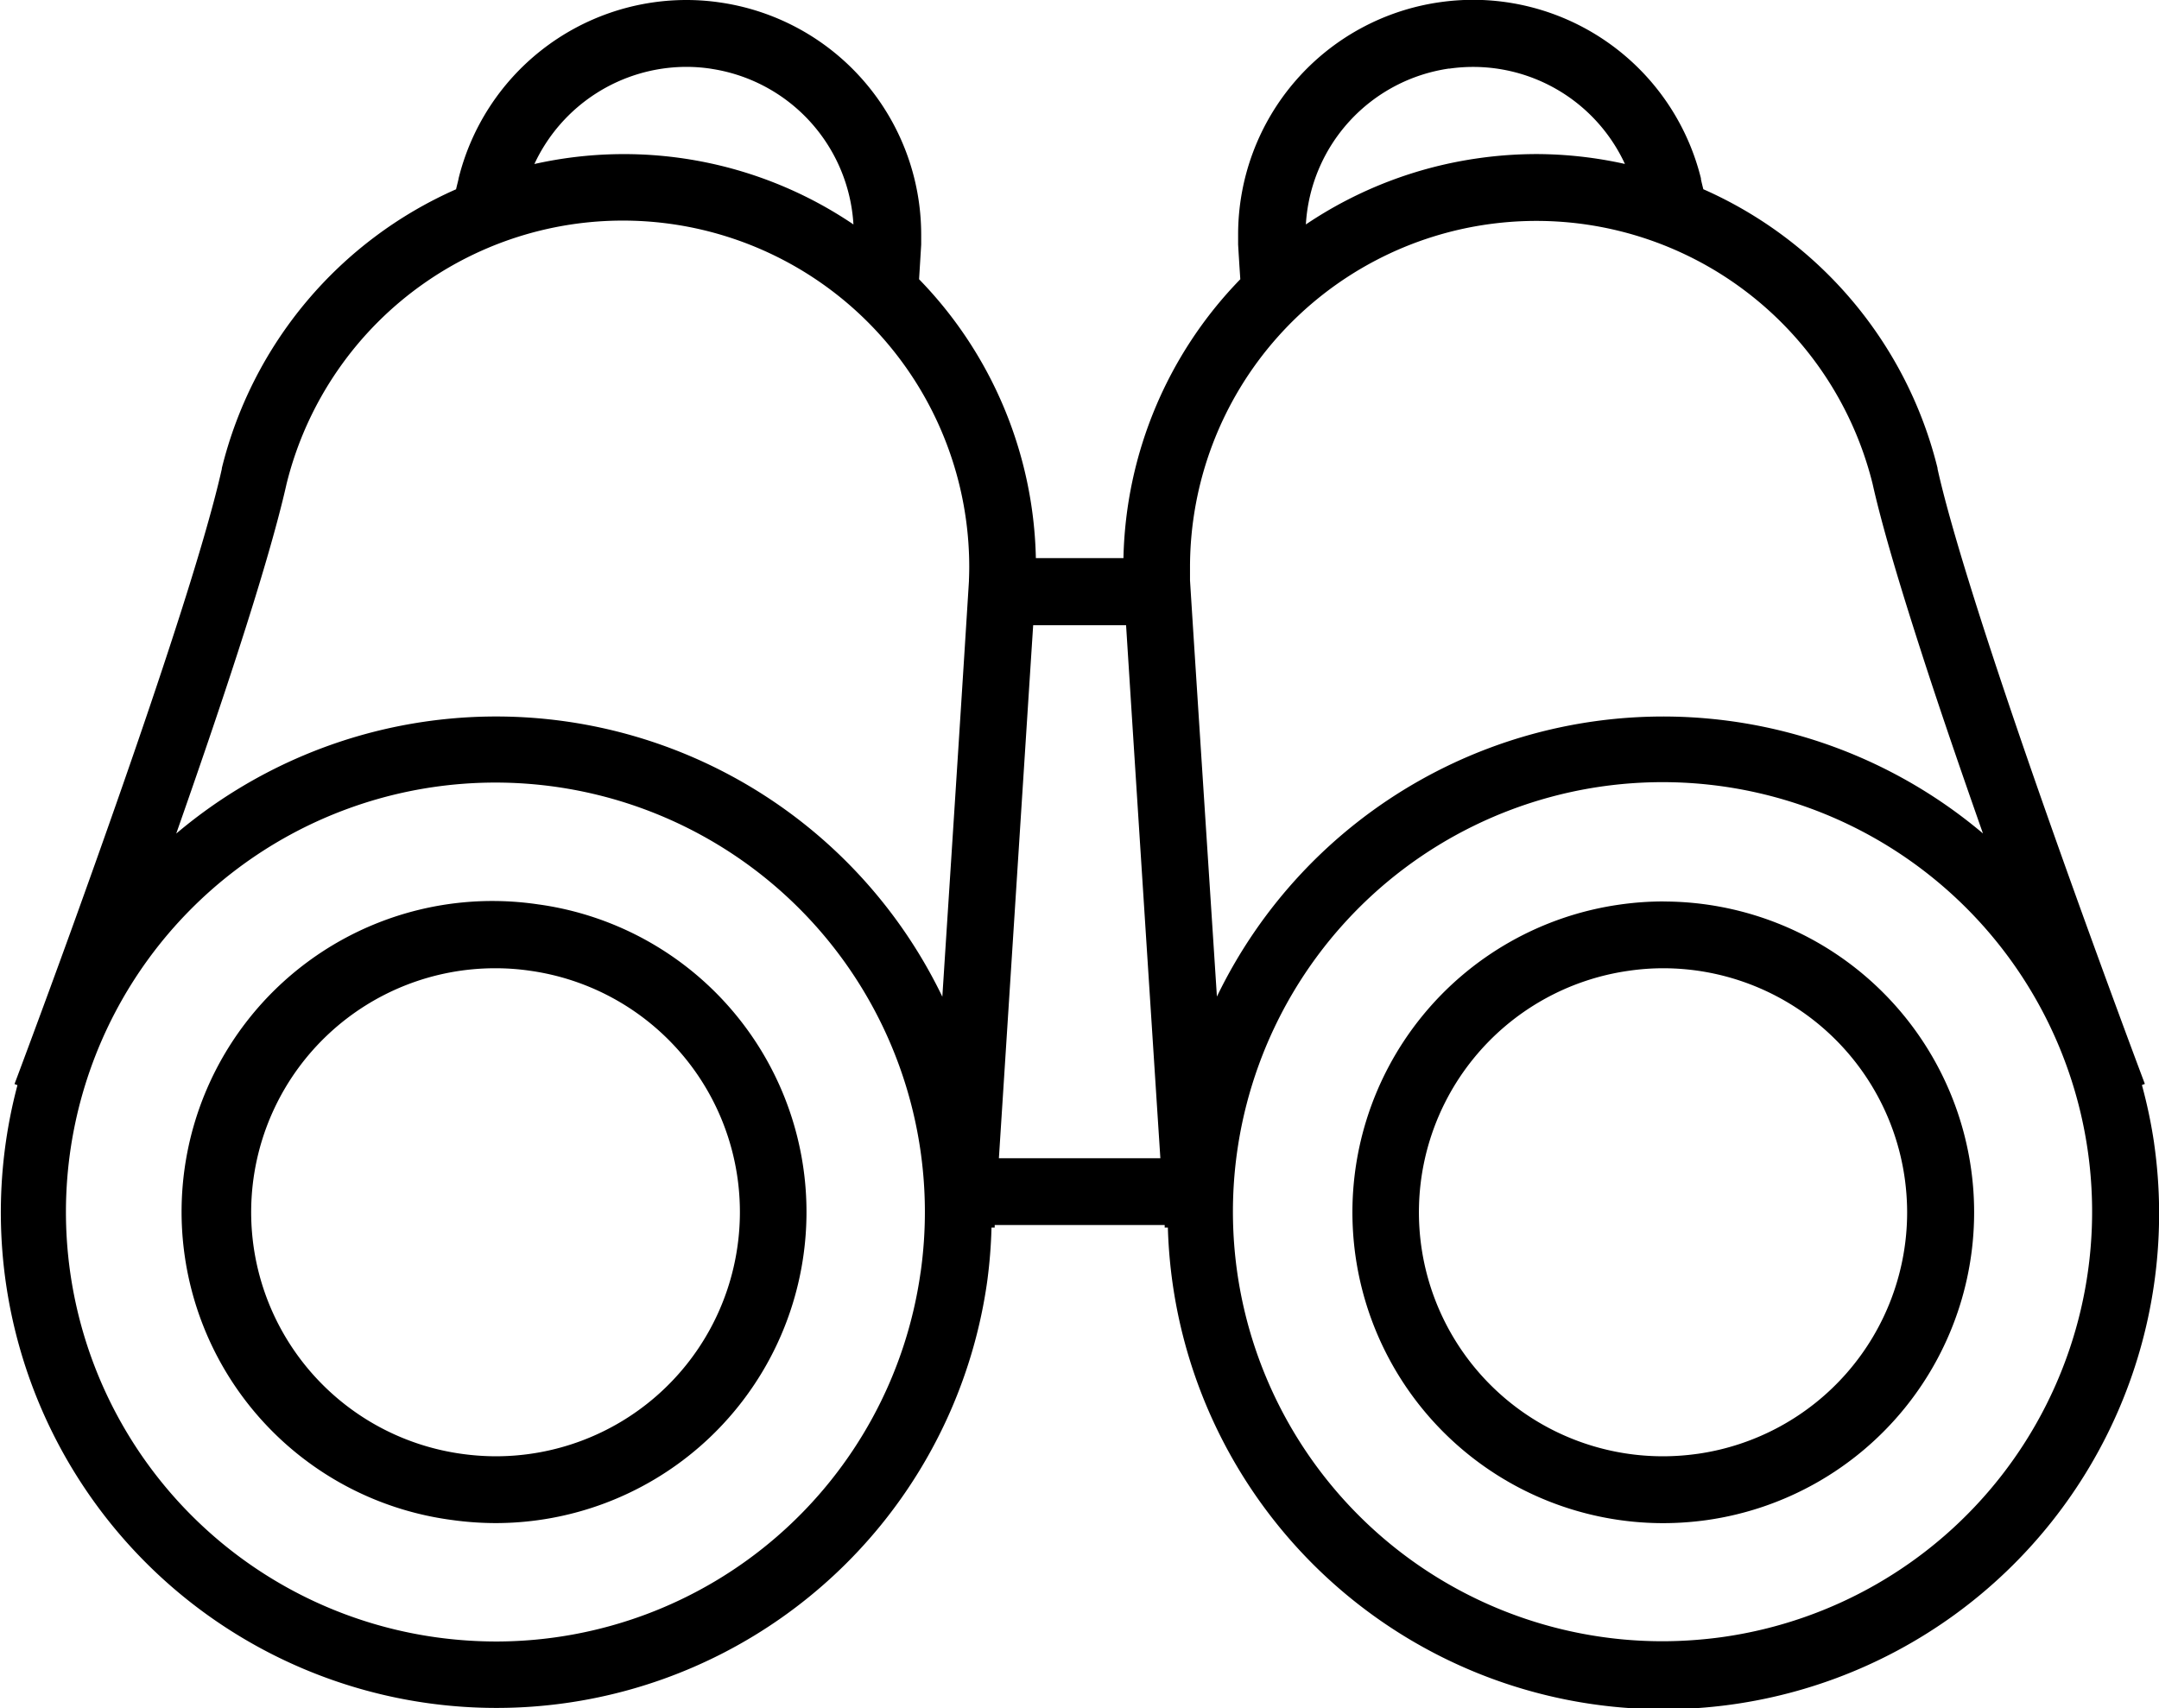
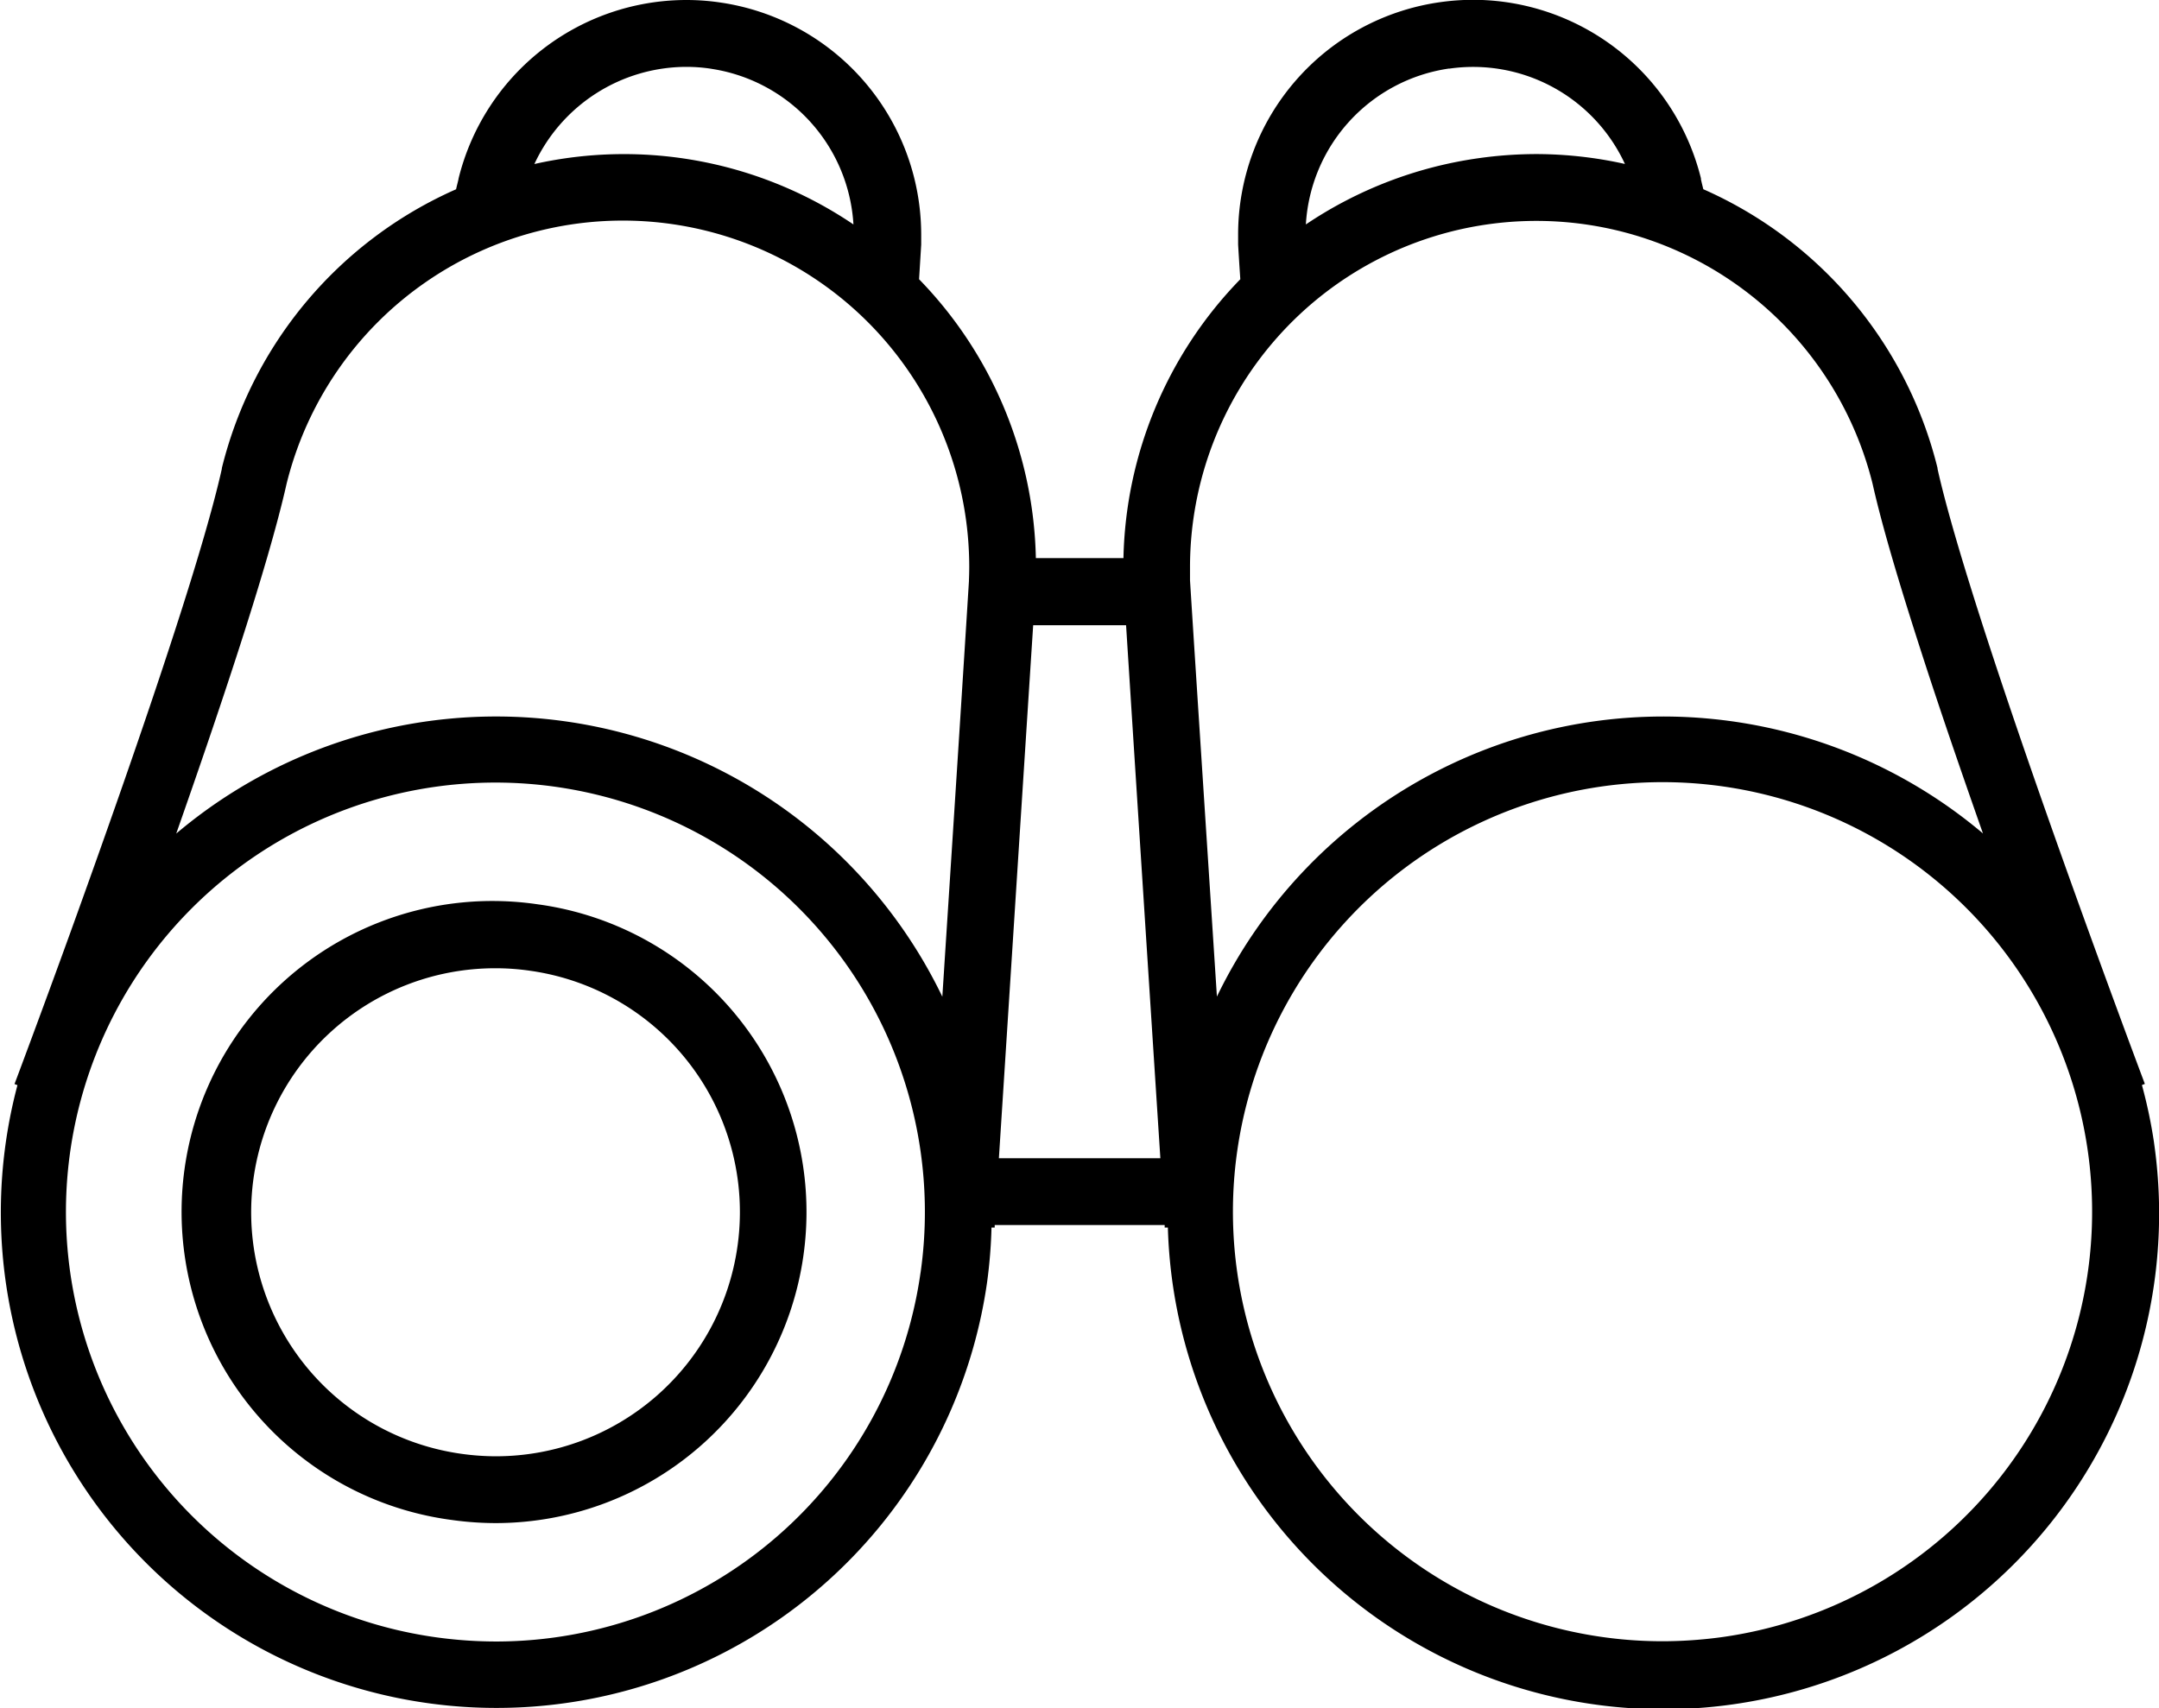
<svg xmlns="http://www.w3.org/2000/svg" width="34.511" height="27.307" viewBox="0 0 34.511 27.307">
  <g transform="translate(0 -53.442)">
    <path d="M49.533,267.29h0a4.969,4.969,0,1,0-1.395,9.839,5.084,5.084,0,0,0,.7.049,4.971,4.971,0,0,0,4.914-4.273l-.529-.075.529.075a4.964,4.964,0,0,0-4.223-5.616Zm3.165,5.466a3.9,3.9,0,0,1-3.856,3.354,4,4,0,0,1-.553-.039,3.9,3.9,0,0,1,.542-7.763,3.82,3.82,0,0,1,.552.04h0a3.895,3.895,0,0,1,3.315,4.408Z" transform="translate(-40.91 -199.387)" />
    <path d="M34.432,71.711a7.917,7.917,0,0,0-.194-.923l.047-.018s-.172-.456-.439-1.181c-.4-1.087-1.016-2.78-1.583-4.439s-1.088-3.291-1.292-4.213l0-.006,0-.006a6.6,6.6,0,0,0-3.744-4.458c-.014-.057-.028-.112-.038-.16V56.3l0-.007a3.756,3.756,0,0,0-3.641-2.854,3.8,3.8,0,0,0-.53.038,3.752,3.752,0,0,0-3.227,3.71c0,.051,0,.1,0,.152v.012c.009.154.021.347.035.555a6.594,6.594,0,0,0-1.868,4.458h-1.4a6.591,6.591,0,0,0-1.867-4.458c.013-.208.025-.4.034-.555v-.012q0-.076,0-.152A3.752,3.752,0,0,0,11.5,53.48h0a3.686,3.686,0,0,0-.532-.038A3.754,3.754,0,0,0,7.329,56.3l0,.006v0c-.011.049-.025.1-.039.162a6.6,6.6,0,0,0-3.744,4.458l0,.005,0,.006c-.136.613-.413,1.549-.751,2.59-.506,1.564-1.148,3.377-1.662,4.8-.257.71-.483,1.322-.644,1.756s-.257.689-.257.689l.047.018a7.922,7.922,0,1,0,15.5,3.146,7.954,7.954,0,0,0,.07-.87l.051,0h0l0-.04h2.717l0,.04.051,0a7.924,7.924,0,1,0,15.764-1.352Zm-23.463-17.2a2.649,2.649,0,0,1,.378.027l.041.006-.039-.005a2.676,2.676,0,0,1,2.293,2.491,6.547,6.547,0,0,0-5.1-.966A2.685,2.685,0,0,1,10.969,54.511Zm3.746,19.273a6.856,6.856,0,0,1-6.778,5.9,6.991,6.991,0,0,1-.972-.068,6.865,6.865,0,1,1,7.75-5.827Zm.774-11.063c-.082,1.323-.247,3.889-.392,6.125-.011.181-.023.354-.034.53A7.919,7.919,0,0,0,2.817,66.768c.34-.968.687-1.979.989-2.912.341-1.053.622-2,.774-2.676A5.537,5.537,0,0,1,15.493,62.5C15.493,62.574,15.491,62.647,15.488,62.72Zm.478,9.237c.129-2,.4-6.235.548-8.521H18c.145,2.286.418,6.517.548,8.521Zm7.2-17.419a2.674,2.674,0,0,1,2.807,1.524,6.574,6.574,0,0,0-1.406-.158,6.658,6.658,0,0,0-.933.066,6.585,6.585,0,0,0-2.761,1.059A2.676,2.676,0,0,1,23.161,54.538ZM19.022,62.72c0-.073,0-.146,0-.219a5.537,5.537,0,0,1,10.91-1.328c.152.68.435,1.626.776,2.682.3.932.649,1.944.989,2.911a7.922,7.922,0,0,0-12.245,2.608C19.3,67.027,19.112,64.15,19.022,62.72Zm8.524,16.891a7.076,7.076,0,0,1-.972.069,6.867,6.867,0,1,1,.972-.069Z" />
-     <path d="M325.657,267.24a4.959,4.959,0,0,0-.7.05h0a4.969,4.969,0,0,0,.692,9.889,5.059,5.059,0,0,0,.7-.049,4.969,4.969,0,0,0-.69-9.889Zm.541,8.831a3.975,3.975,0,0,1-.552.039,3.9,3.9,0,0,1-.542-7.762h0a3.805,3.805,0,0,1,.552-.04,3.9,3.9,0,0,1,3.856,3.354,3.977,3.977,0,0,1,.039.552A3.9,3.9,0,0,1,326.2,276.071Z" transform="translate(-299.066 -199.387)" />
  </g>
</svg>